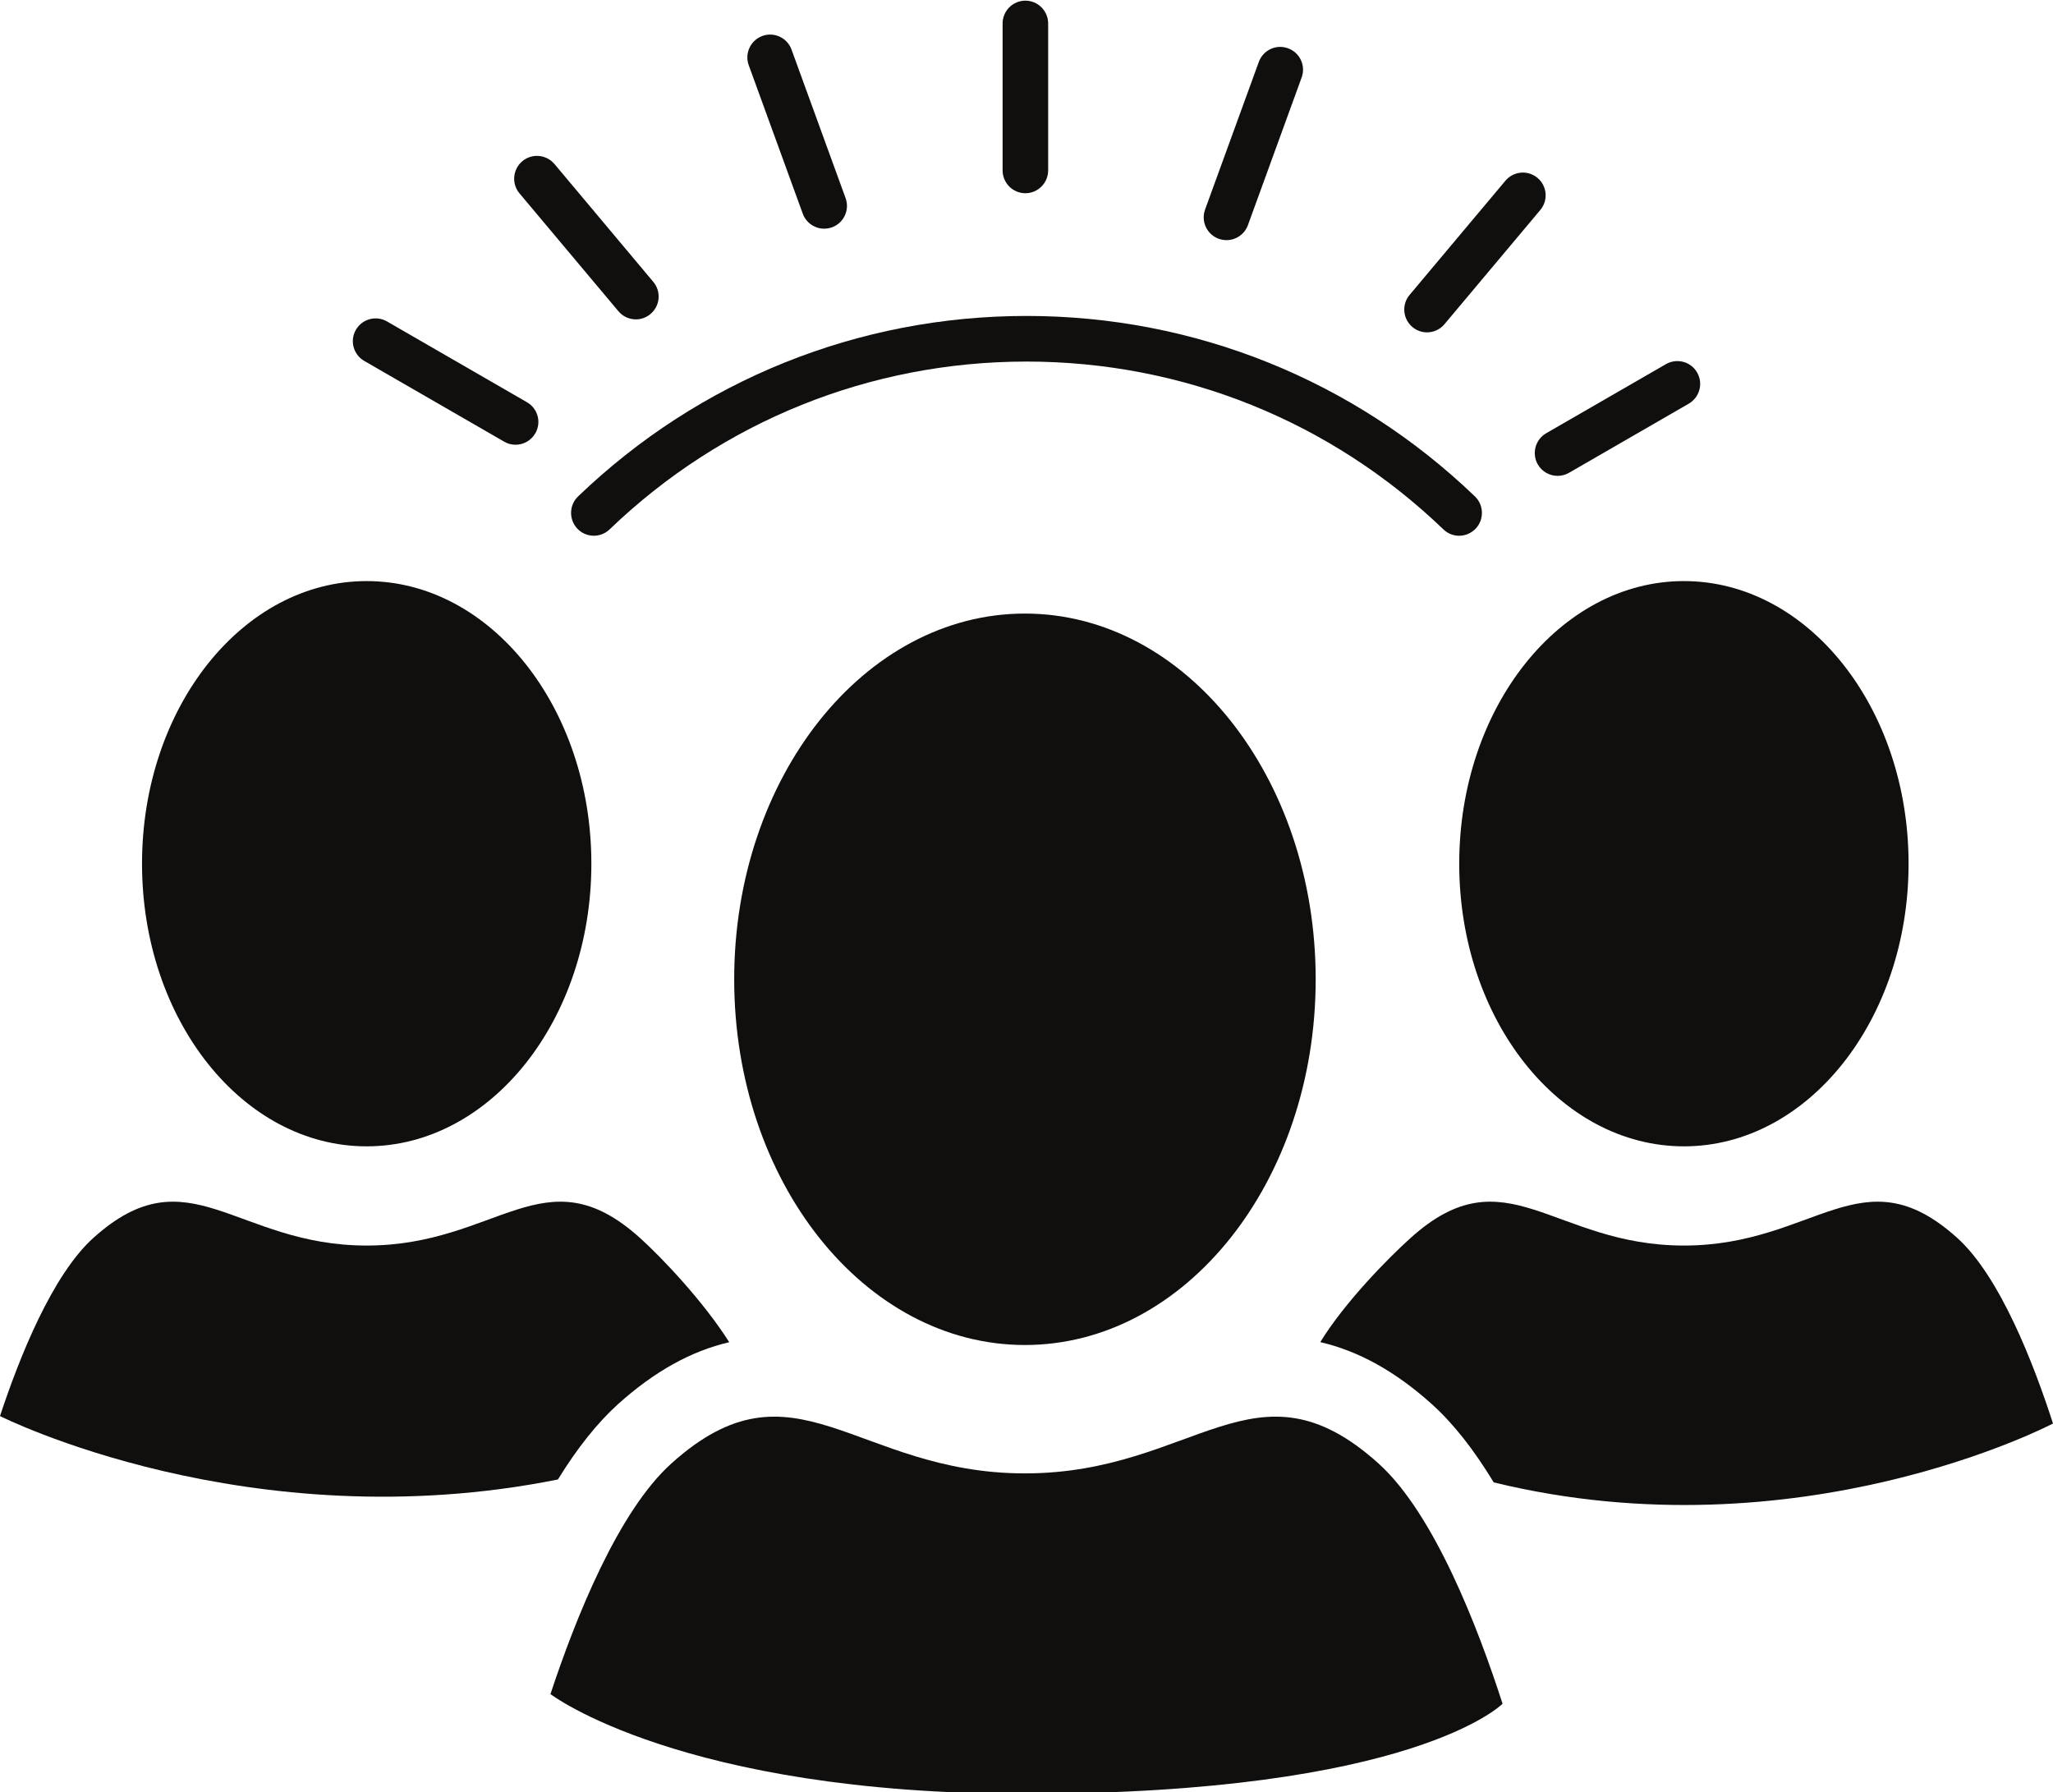
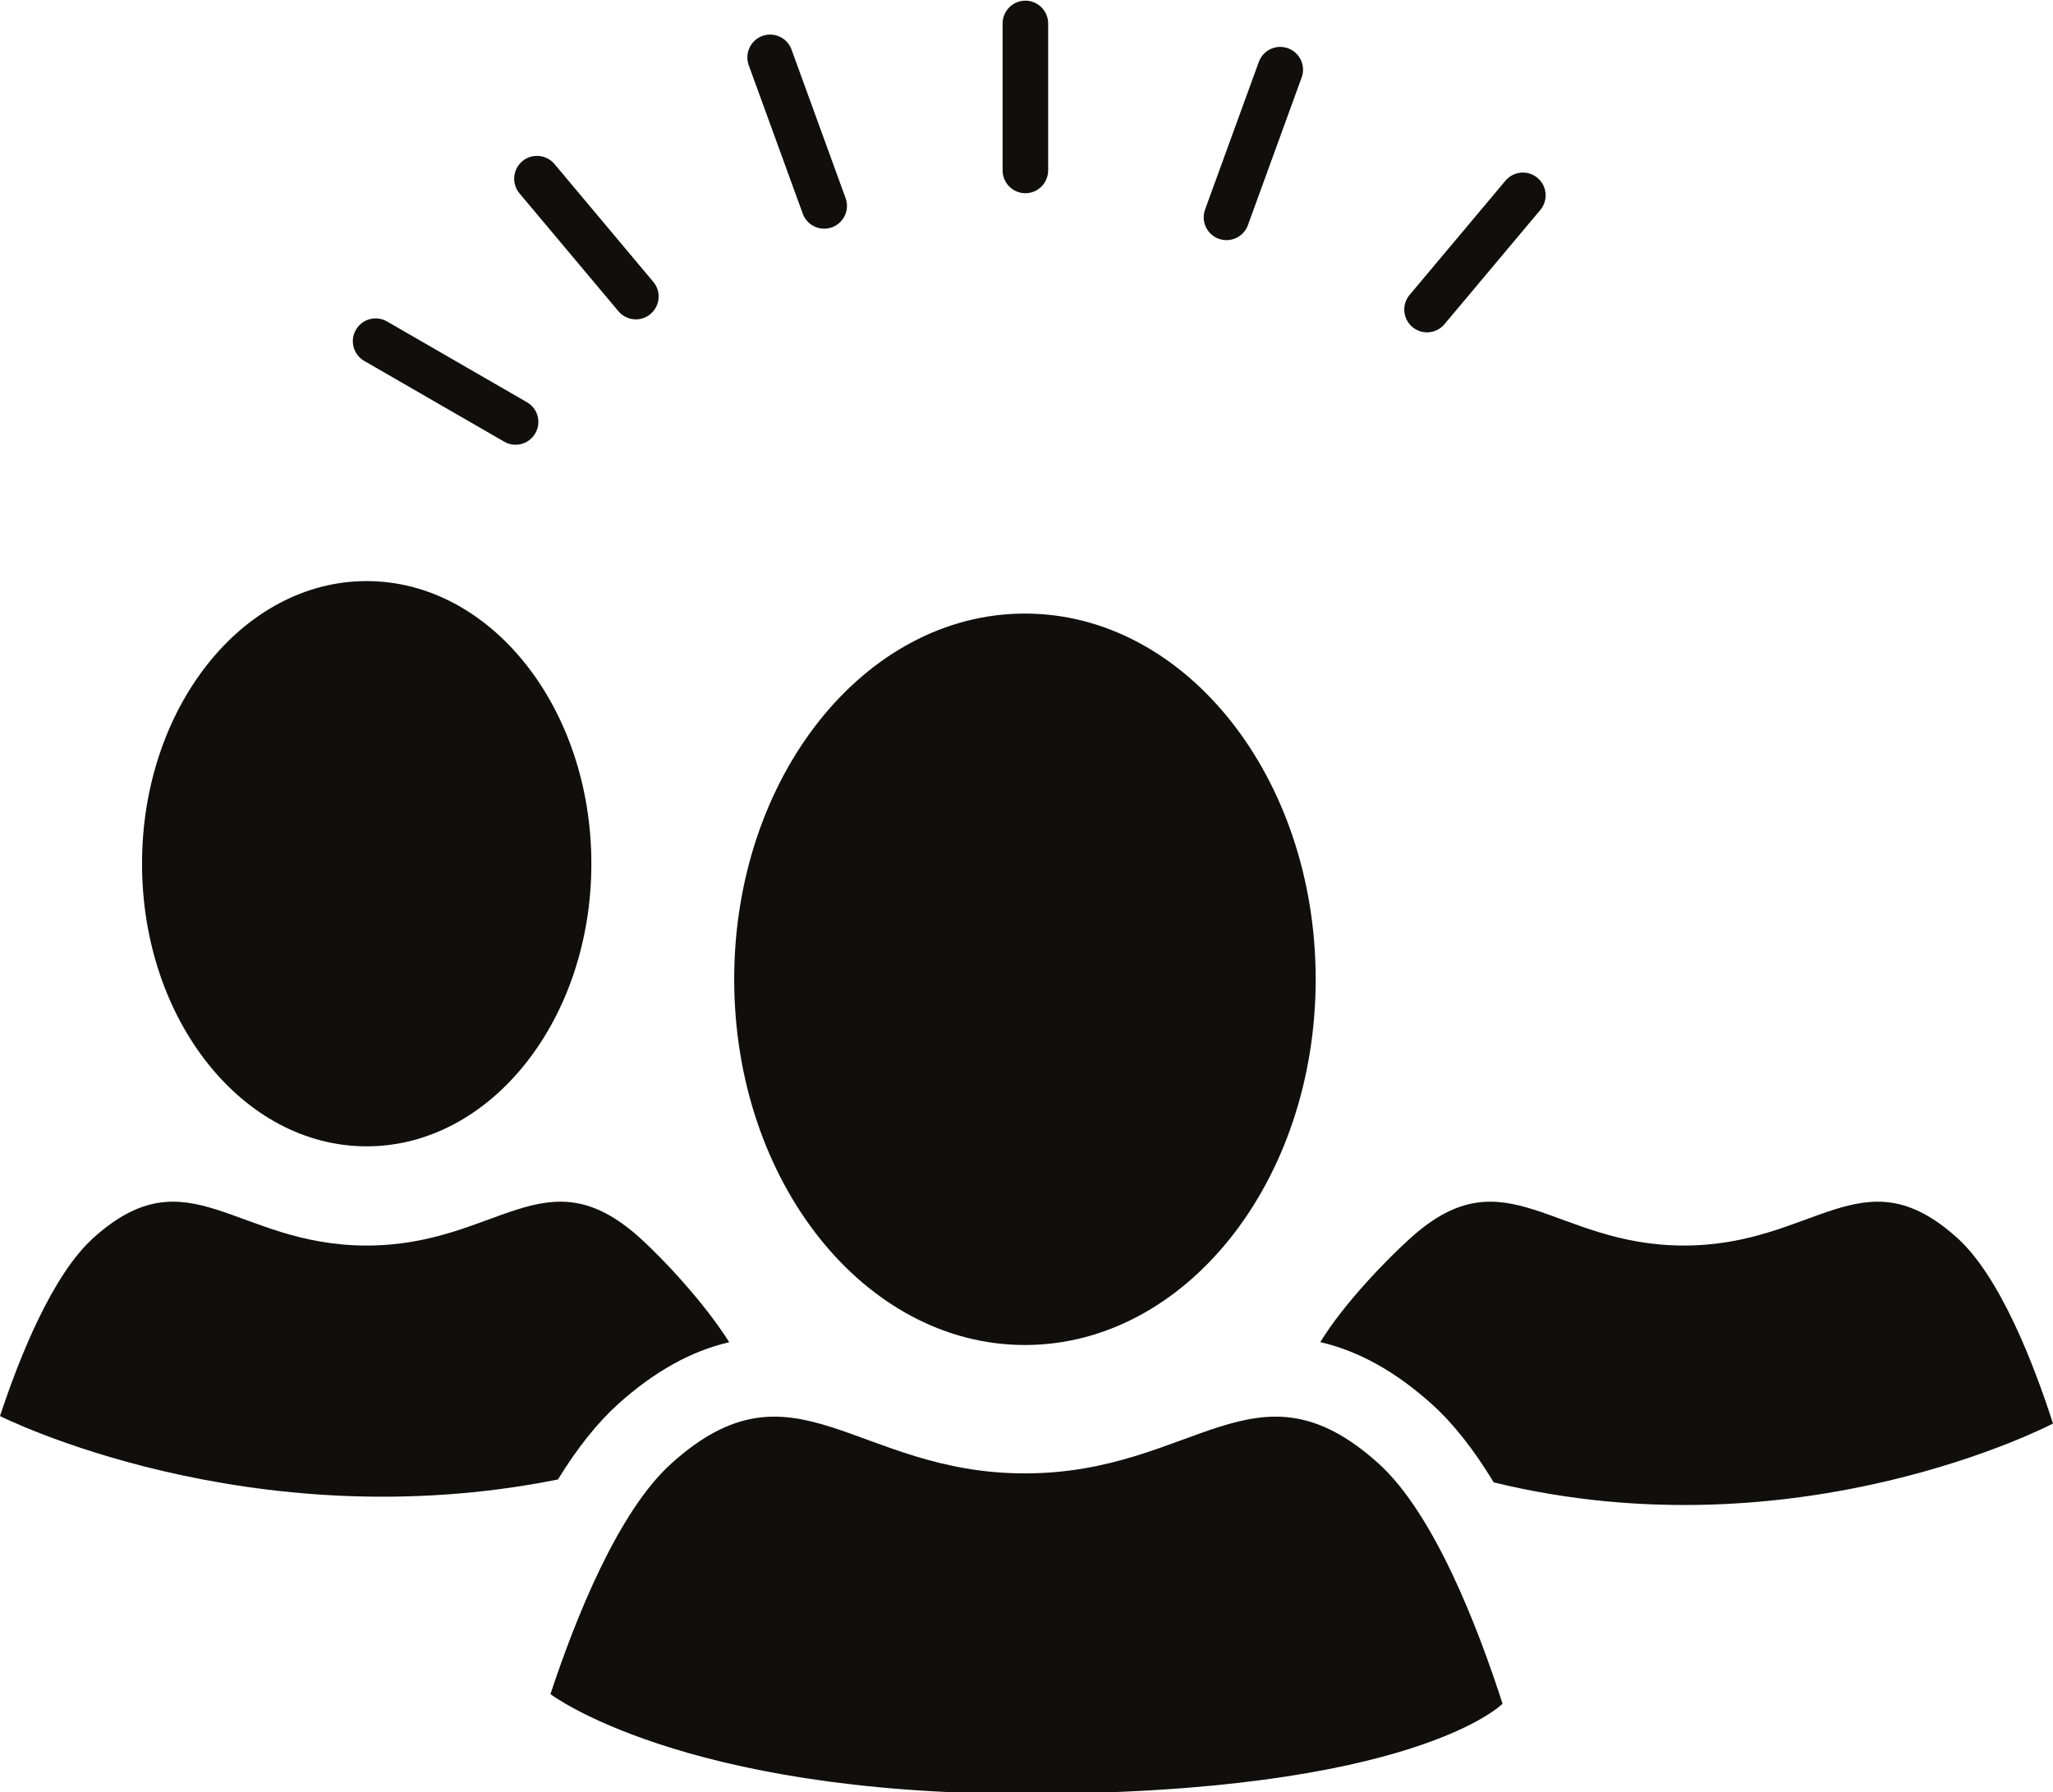
<svg xmlns="http://www.w3.org/2000/svg" height="87.3" preserveAspectRatio="xMidYMid meet" version="1.0" viewBox="0.0 6.3 100.0 87.3" width="100.0" zoomAndPan="magnify">
  <g fill="#100f0d" id="change1_1">
    <path d="M 49.945 15.711 C 49.332 15.711 48.836 15.211 48.836 14.598 L 48.836 7.445 C 48.836 6.832 49.332 6.332 49.945 6.332 C 50.559 6.332 51.055 6.832 51.055 7.445 L 51.055 14.598 C 51.055 15.211 50.559 15.711 49.945 15.711" fill="inherit" />
    <path d="M 40.145 17.438 C 39.691 17.438 39.266 17.156 39.102 16.707 L 36.469 9.473 C 36.262 8.898 36.559 8.262 37.133 8.051 C 37.711 7.84 38.348 8.141 38.555 8.715 L 41.188 15.949 C 41.398 16.523 41.102 17.16 40.527 17.371 C 40.402 17.414 40.273 17.438 40.145 17.438" fill="inherit" />
    <path d="M 30.973 21.855 C 30.656 21.855 30.34 21.719 30.121 21.457 L 25.305 15.719 C 24.91 15.25 24.973 14.547 25.441 14.152 C 25.91 13.758 26.613 13.82 27.008 14.289 L 31.824 20.031 C 32.215 20.5 32.156 21.199 31.684 21.594 C 31.477 21.77 31.223 21.855 30.973 21.855" fill="inherit" />
    <path d="M 25.113 27.961 C 24.922 27.961 24.73 27.914 24.559 27.812 L 17.742 23.879 C 17.211 23.57 17.027 22.895 17.336 22.363 C 17.641 21.832 18.32 21.648 18.852 21.957 L 25.668 25.891 C 26.199 26.195 26.383 26.875 26.074 27.406 C 25.867 27.762 25.496 27.961 25.113 27.961" fill="inherit" />
-     <path d="M 75.871 29.477 C 75.484 29.477 75.113 29.277 74.906 28.922 C 74.602 28.391 74.781 27.711 75.312 27.402 L 81.148 24.035 C 81.68 23.73 82.359 23.91 82.664 24.441 C 82.973 24.973 82.789 25.652 82.258 25.961 L 76.426 29.328 C 76.25 29.43 76.059 29.477 75.871 29.477" fill="inherit" />
    <path d="M 69.508 22.488 C 69.258 22.488 69.004 22.402 68.797 22.227 C 68.328 21.832 68.266 21.133 68.66 20.664 L 73.328 15.102 C 73.723 14.633 74.422 14.57 74.891 14.965 C 75.359 15.355 75.422 16.059 75.027 16.527 L 70.359 22.09 C 70.141 22.352 69.824 22.488 69.508 22.488" fill="inherit" />
    <path d="M 59.742 17.996 C 59.617 17.996 59.488 17.973 59.363 17.93 C 58.785 17.719 58.488 17.082 58.699 16.504 L 61.316 9.316 C 61.527 8.738 62.16 8.441 62.738 8.652 C 63.316 8.859 63.613 9.5 63.402 10.074 L 60.785 17.266 C 60.621 17.715 60.195 17.996 59.742 17.996" fill="inherit" />
-     <path d="M 71.074 32.395 C 70.797 32.395 70.52 32.289 70.305 32.082 C 64.82 26.812 57.609 23.91 50 23.91 C 42.391 23.91 35.18 26.812 29.695 32.082 C 29.254 32.508 28.551 32.496 28.125 32.051 C 27.703 31.609 27.715 30.906 28.156 30.48 C 34.055 24.812 41.812 21.688 50 21.688 C 58.188 21.688 65.945 24.812 71.844 30.48 C 72.285 30.906 72.297 31.609 71.875 32.051 C 71.656 32.277 71.363 32.395 71.074 32.395" fill="inherit" />
    <path d="M 49.922 93.668 C 33.176 93.668 26.812 88.812 26.812 88.812 C 28.031 85.125 30.105 79.914 32.707 77.574 C 38.699 72.184 41.648 78.062 49.922 78.062 C 58.199 78.062 61.148 72.184 67.141 77.574 C 69.855 80.016 71.996 85.578 73.188 89.281 C 73.188 89.281 68.887 93.668 49.922 93.668" fill="inherit" />
    <path d="M 64.086 53.996 C 64.086 63.836 57.746 71.809 49.922 71.809 C 42.102 71.809 35.762 63.836 35.762 53.996 C 35.762 44.16 42.102 36.184 49.922 36.184 C 57.746 36.184 64.086 44.16 64.086 53.996" fill="inherit" />
    <path d="M 28.805 48.367 C 28.805 55.969 23.902 62.133 17.859 62.133 C 11.816 62.133 6.918 55.969 6.918 48.367 C 6.918 40.766 11.816 34.602 17.859 34.602 C 23.902 34.602 28.805 40.766 28.805 48.367" fill="inherit" />
-     <path d="M 92.965 48.367 C 92.965 55.969 88.066 62.133 82.023 62.133 C 75.977 62.133 71.078 55.969 71.078 48.367 C 71.078 40.766 75.977 34.602 82.023 34.602 C 88.066 34.602 92.965 40.766 92.965 48.367" fill="inherit" />
    <path d="M 95.328 66.586 C 90.695 62.422 88.414 66.965 82.023 66.965 C 75.629 66.965 73.348 62.422 68.719 66.586 C 67.602 67.59 65.504 69.727 64.309 71.668 C 66.176 72.102 67.969 73.094 69.738 74.684 C 70.785 75.625 71.789 76.902 72.758 78.5 C 87.641 82.129 100 75.633 100 75.633 C 99.078 72.77 97.426 68.473 95.328 66.586" fill="inherit" />
    <path d="M 30.109 74.684 C 31.875 73.098 33.66 72.105 35.52 71.672 C 34.277 69.707 32.27 67.582 31.164 66.586 C 26.535 62.422 24.254 66.965 17.859 66.965 C 11.465 66.965 9.188 62.422 4.555 66.586 C 2.543 68.395 0.941 72.418 0 75.27 C 0 75.27 12.105 81.379 27.176 78.359 C 28.117 76.828 29.098 75.598 30.109 74.684" fill="inherit" />
  </g>
</svg>